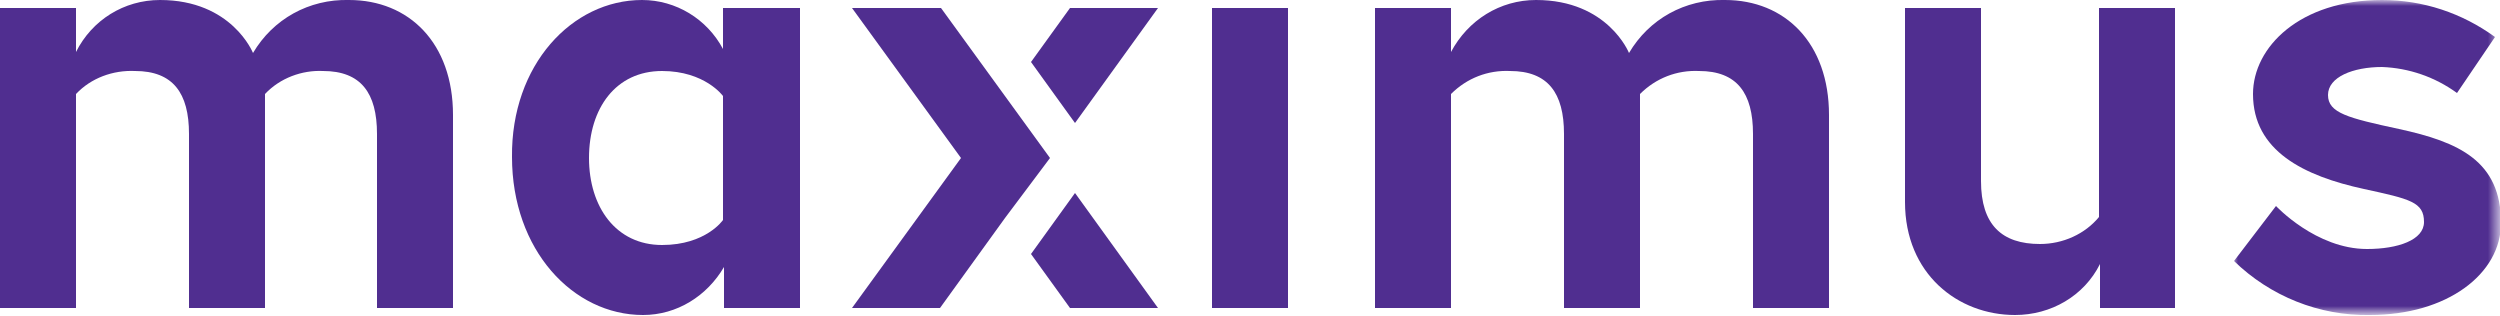
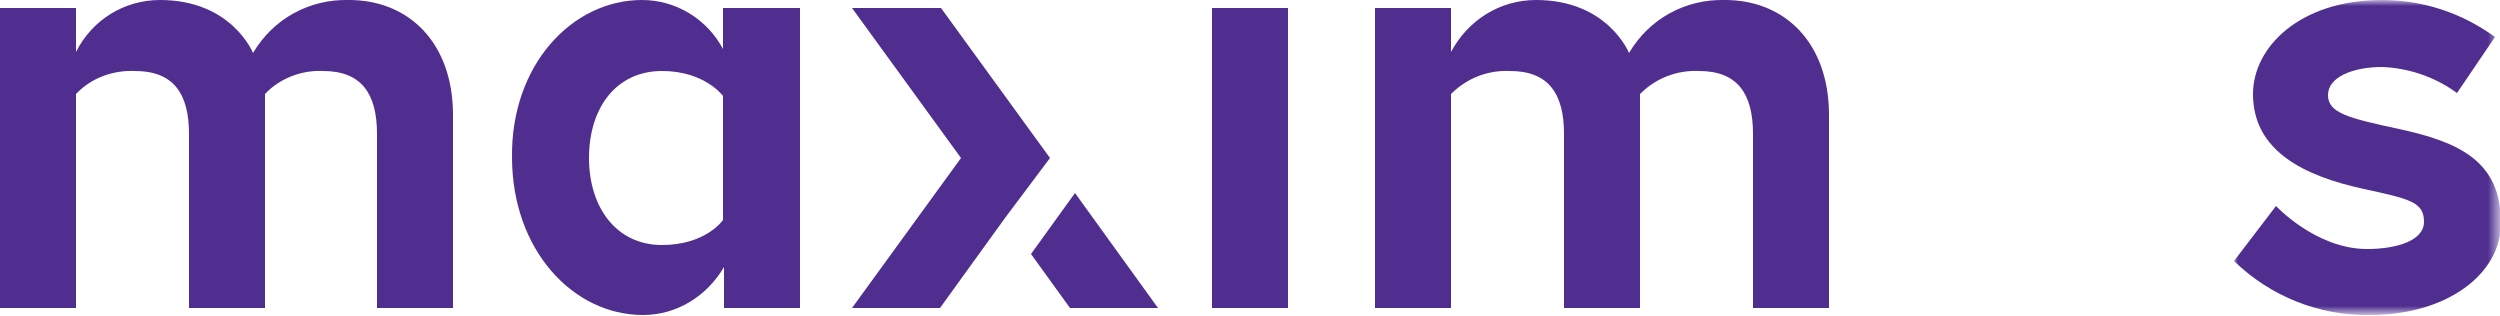
<svg xmlns="http://www.w3.org/2000/svg" version="1.1" id="Layer_1" x="0px" y="0px" viewBox="0 0 250 31.6" style="enable-background:new 0 0 250 31.6;" xml:space="preserve">
  <style type="text/css">
	.st0{filter:url(#Adobe_OpacityMaskFilter);}
	.st1{fill-rule:evenodd;clip-rule:evenodd;fill:#FFFFFF;}
	.st2{mask:url(#mask_1_);}
	.st3{fill-rule:evenodd;clip-rule:evenodd;fill:#502E90;}
</style>
  <defs>
    <filter id="Adobe_OpacityMaskFilter" filterUnits="userSpaceOnUse" x="223.3" y="0.1" width="26.7" height="31.5">
      <feColorMatrix type="matrix" values="1 0 0 0 0  0 1 0 0 0  0 0 1 0 0  0 0 0 1 0" />
    </filter>
  </defs>
  <mask maskUnits="userSpaceOnUse" x="223.3" y="0.1" width="26.7" height="31.5" id="mask_1_">
    <g id="mask-2_1_" class="st0">
      <polygon id="path-1_1_" class="st1" points="223.3,0 250,0 250,31.6 223.3,31.6   " />
    </g>
  </mask>
  <g class="st2">
    <path id="Fill-1" class="st3" d="M227.6,20.6c0,0,4,4.3,9.1,4.3c3.1,0,5.7-0.9,5.7-2.7c0-2-1.4-2.3-6-3.3c-6-1.3-11.1-3.8-11.1-9.5   c0-4.7,4.7-9.4,12.9-9.4c4.1,0,8,1.3,11.3,3.7l-3.8,5.6c-2.2-1.6-4.8-2.5-7.5-2.6c-2.9,0-5.4,1-5.4,2.8c0,1.8,2,2.3,7.1,3.4   c6,1.3,10.2,3.2,10.2,9.4c0,5.1-5.4,9.2-13.1,9.2c-5.1,0.1-10-1.9-13.6-5.4L227.6,20.6" />
  </g>
-   <path id="Fill-4" class="st3" d="M190.5,20.2V0.8h7.6v17.3c0,4.4,2.1,6.3,5.9,6.3c2.3,0,4.5-1,5.9-2.7V0.8h7.6v30H210v-4.4  c-1.6,3.2-4.9,5.1-8.5,5.1C195.8,31.5,190.5,27.4,190.5,20.2" />
  <path id="Fill-5" class="st3" d="M182.9,11.5v19.3h-7.6V13.4c0-4.1-1.6-6.3-5.4-6.3c-2.2-0.1-4.3,0.7-5.9,2.3v21.4h-7.6V13.4  c0-4.1-1.6-6.3-5.4-6.3c-2.2-0.1-4.3,0.7-5.9,2.3v21.4h-7.6v-30h7.6v4.4C146.8,2,150,0,153.6,0c7.2,0,9.3,5.3,9.3,5.3  c2-3.4,5.6-5.4,9.6-5.3C178.5,0,182.9,4.3,182.9,11.5" />
  <polygon id="Fill-6" class="st3" points="121.2,30.8 128.8,30.8 128.8,0.8 121.2,0.8 " />
  <polyline id="Fill-7" class="st3" points="107.5,19.3 115.8,30.8 107,30.8 103.1,25.4 107.5,19.3 " />
-   <polyline id="Fill-8" class="st3" points="107.5,12.3 115.8,0.8 107,0.8 103.1,6.2 107.5,12.3 " />
  <polyline id="Fill-9" class="st3" points="94.1,0.8 85.2,0.8 96.1,15.8 85.2,30.8 94,30.8 100.5,21.8 105,15.8 94.1,0.8 " />
  <path id="Fill-10" class="st3" d="M45.3,11.5v19.3h-7.6V13.4c0-4.1-1.6-6.3-5.4-6.3C30.2,7,28,7.8,26.5,9.4v21.4h-7.6V13.4  c0-4.1-1.6-6.3-5.4-6.3C11.3,7,9.1,7.8,7.6,9.4v21.4H0v-30h7.6v4.4C9.2,2,12.4,0,16,0c7.2,0,9.3,5.3,9.3,5.3c2-3.4,5.6-5.4,9.6-5.3  C40.9,0,45.3,4.3,45.3,11.5" />
  <path id="Fill-11" class="st3" d="M72.3,4.9V0.8H80v30h-7.6v-4.1c-1.7,2.9-4.7,4.8-8.1,4.8c-7,0-13.1-6.5-13.1-15.8  C51.1,6.5,57.2,0,64.2,0C67.6,0,70.7,1.9,72.3,4.9l0,4.7c0,0-1.8-2.5-6.1-2.5c-4.6,0-7.3,3.7-7.3,8.7c0,4.9,2.7,8.7,7.3,8.7  c4.4,0,6.1-2.5,6.1-2.5V9.6L72.3,4.9" />
</svg>